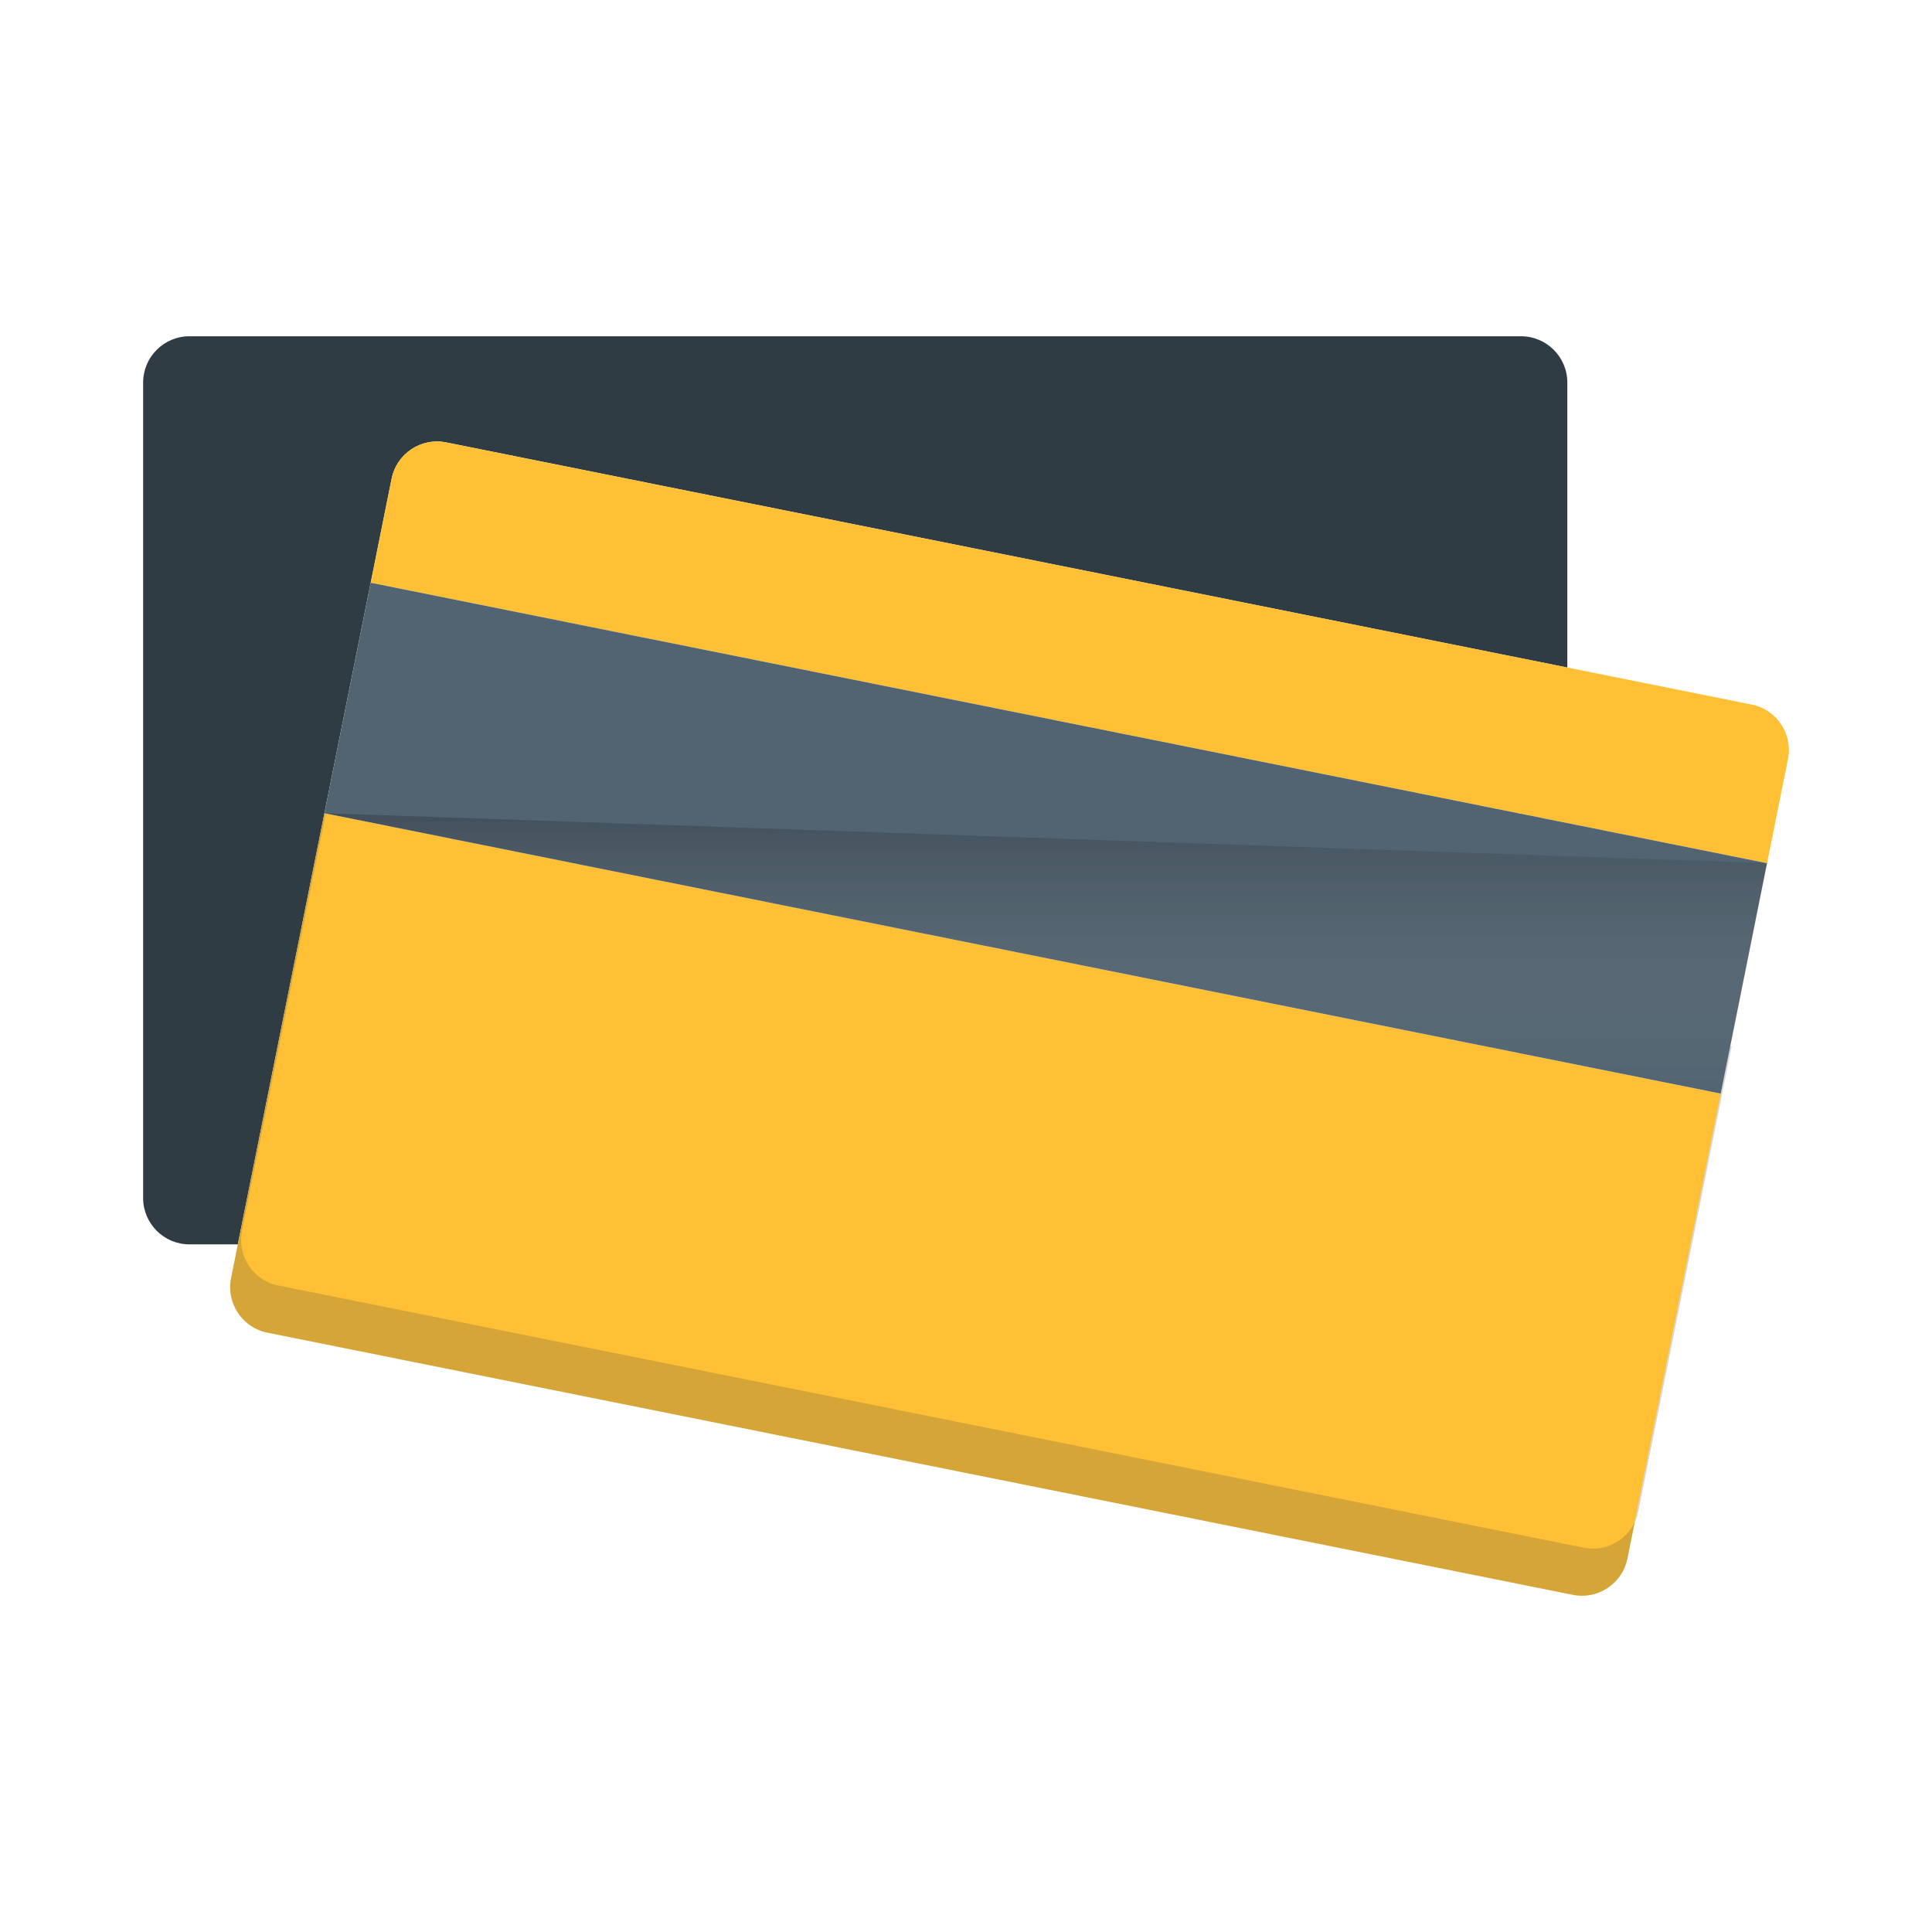
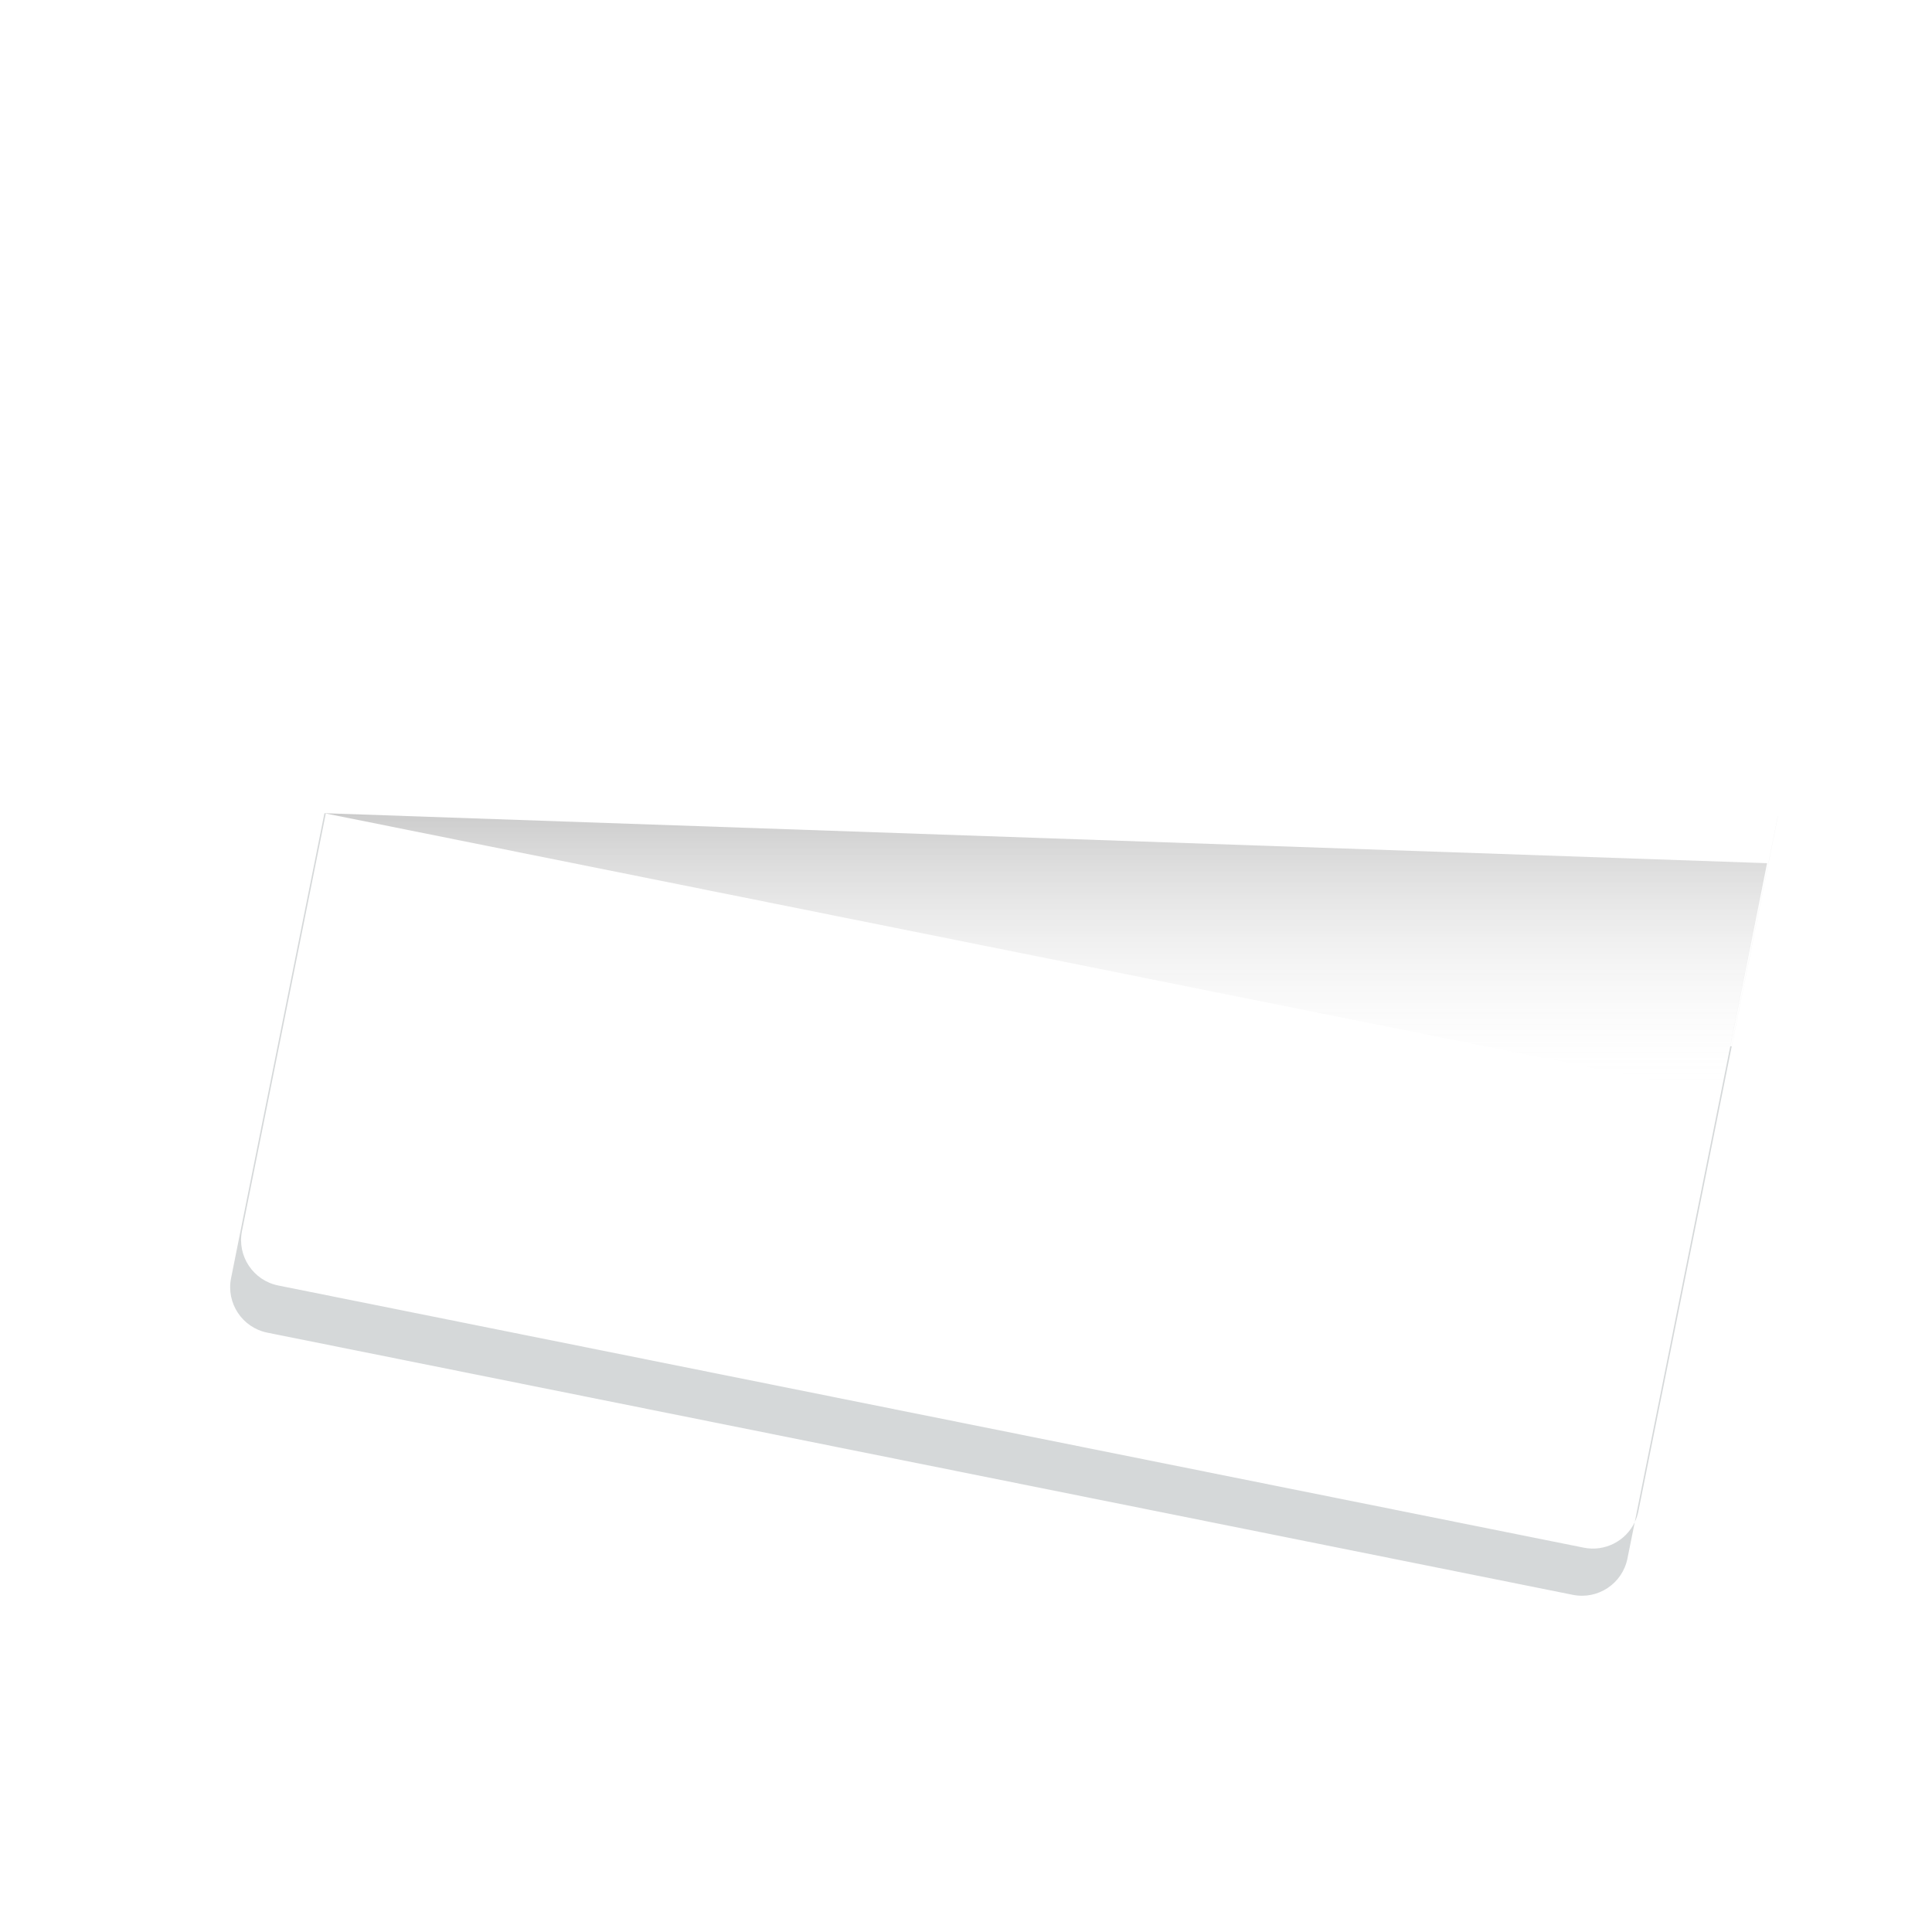
<svg xmlns="http://www.w3.org/2000/svg" enable-background="new 0 0 512 512" height="4096px" id="Calque_1" version="1.1" viewBox="0 0 512 512" width="4096px" xml:space="preserve">
  <g>
    <g>
      <g>
        <g id="XMLID_1_">
          <g>
-             <path d="M415.36,101.39v75.51l-297.12-59.66c-6.65-1.34-13.12,2.97-14.46,9.62l-5.54,27.57h-0.01l-12.26,61.08       h0.01L63.03,329.77H50.21c-6.79,0-12.28-5.51-12.28-12.28v-216.1c0-6.77,5.49-12.28,12.28-12.28h352.87       C409.86,89.11,415.36,94.62,415.36,101.39z" fill="#303C44" />
-             <path d="M464.21,186.71c6.65,1.33,10.96,7.81,9.62,14.46l-5.54,27.58h-0.02L98.24,154.43l5.54-27.57       c1.34-6.65,7.81-10.96,14.46-9.62l297.12,59.66L464.21,186.71z" fill="#FFC035" />
-             <path d="M456.01,289.82l12.26-61.07h0.02l-37,184.27c-1.34,6.65-7.81,10.96-14.46,9.63L70.86,353.17       c-6.65-1.33-10.96-7.81-9.62-14.46l1.79-8.94l22.95-114.26L456.01,289.82z" fill="#FFC035" />
            <path d="M433.23,403.38l-1.94,9.64c-1.34,6.65-7.81,10.96-14.46,9.63L70.86,353.17       c-6.65-1.33-10.96-7.81-9.62-14.46l1.79-8.94l22.95-114.26l0.36,0.07L65.92,317.27l-1.79,8.94       c-1.34,6.65,2.97,13.13,9.62,14.46l345.97,69.48C425.36,411.28,430.87,408.35,433.23,403.38z" fill="#303C44" opacity="0.2" />
            <polygon fill="#303C44" opacity="0.2" points="468.29,228.75 458.55,277.25 458.53,277.25 468.27,228.75      " />
            <path d="M471.18,216.25l-37,184.27c-0.2,1.01-0.53,1.97-0.95,2.86l25.32-126.13l0.35,0.07       l12.26-61.07H471.18z" fill="#303C44" opacity="0.2" />
-             <polygon fill="#526471" points="468.27,228.75 456.01,289.82 85.98,215.51 98.24,154.43      " />
          </g>
          <g>
-             <path d="M63.03,329.77H50.21c-6.79,0-12.28-5.51-12.28-12.28v-216.1c0-6.77,5.49-12.28,12.28-12.28h352.87       c6.78,0,12.28,5.51,12.28,12.28v75.51" fill="none" />
            <path d="M468.29,228.75l-37,184.27c-1.34,6.65-7.81,10.96-14.46,9.63L70.86,353.17       c-6.65-1.33-10.96-7.81-9.62-14.46l1.79-8.94l22.95-114.26l12.26-61.08l5.54-27.57c1.34-6.65,7.81-10.96,14.46-9.62       l297.12,59.66l48.85,9.81c6.65,1.33,10.96,7.81,9.62,14.46L468.29,228.75z" fill="none" />
            <polygon fill="none" points="85.98,215.51 85.97,215.51 98.23,154.43 98.24,154.43 468.27,228.75 456.01,289.82      " />
          </g>
        </g>
      </g>
    </g>
    <linearGradient gradientUnits="userSpaceOnUse" id="SVGID_1_" x1="277.125" x2="277.125" y1="215.51" y2="289.82">
      <stop offset="0" style="stop-color:#000000" />
      <stop offset="1" style="stop-color:#FFFFFF;stop-opacity:0" />
    </linearGradient>
    <polygon fill="url(#SVGID_1_)" opacity="0.2" points="468.27,228.75 456.01,289.82 85.98,215.51  " />
  </g>
</svg>